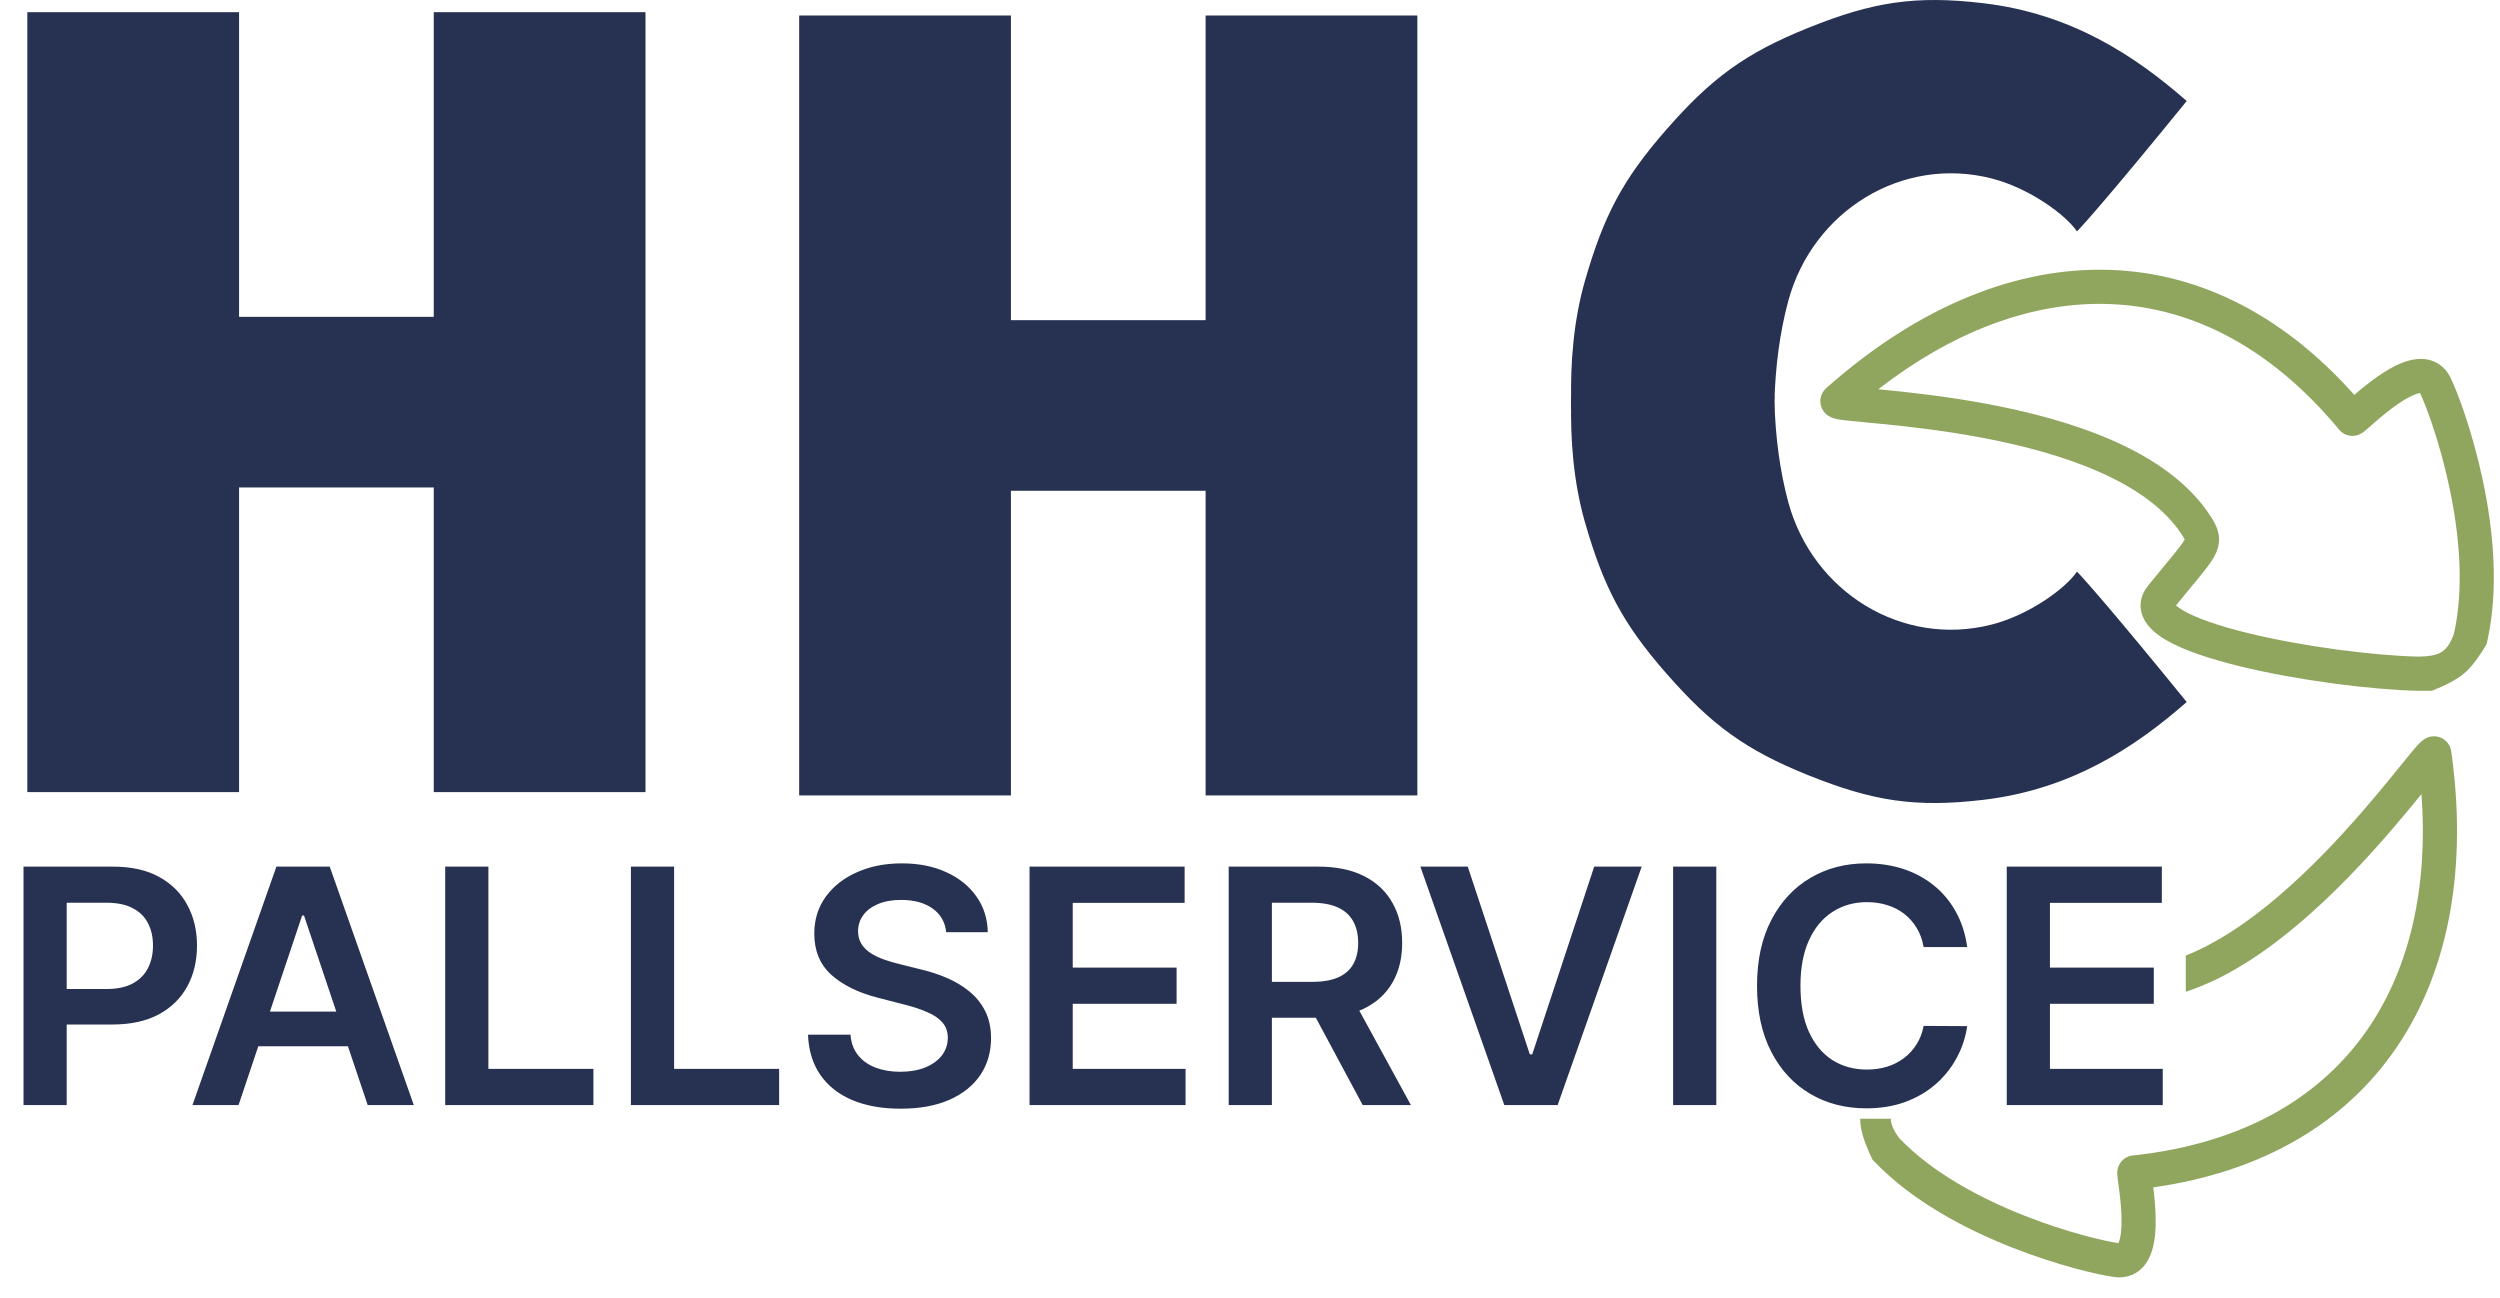
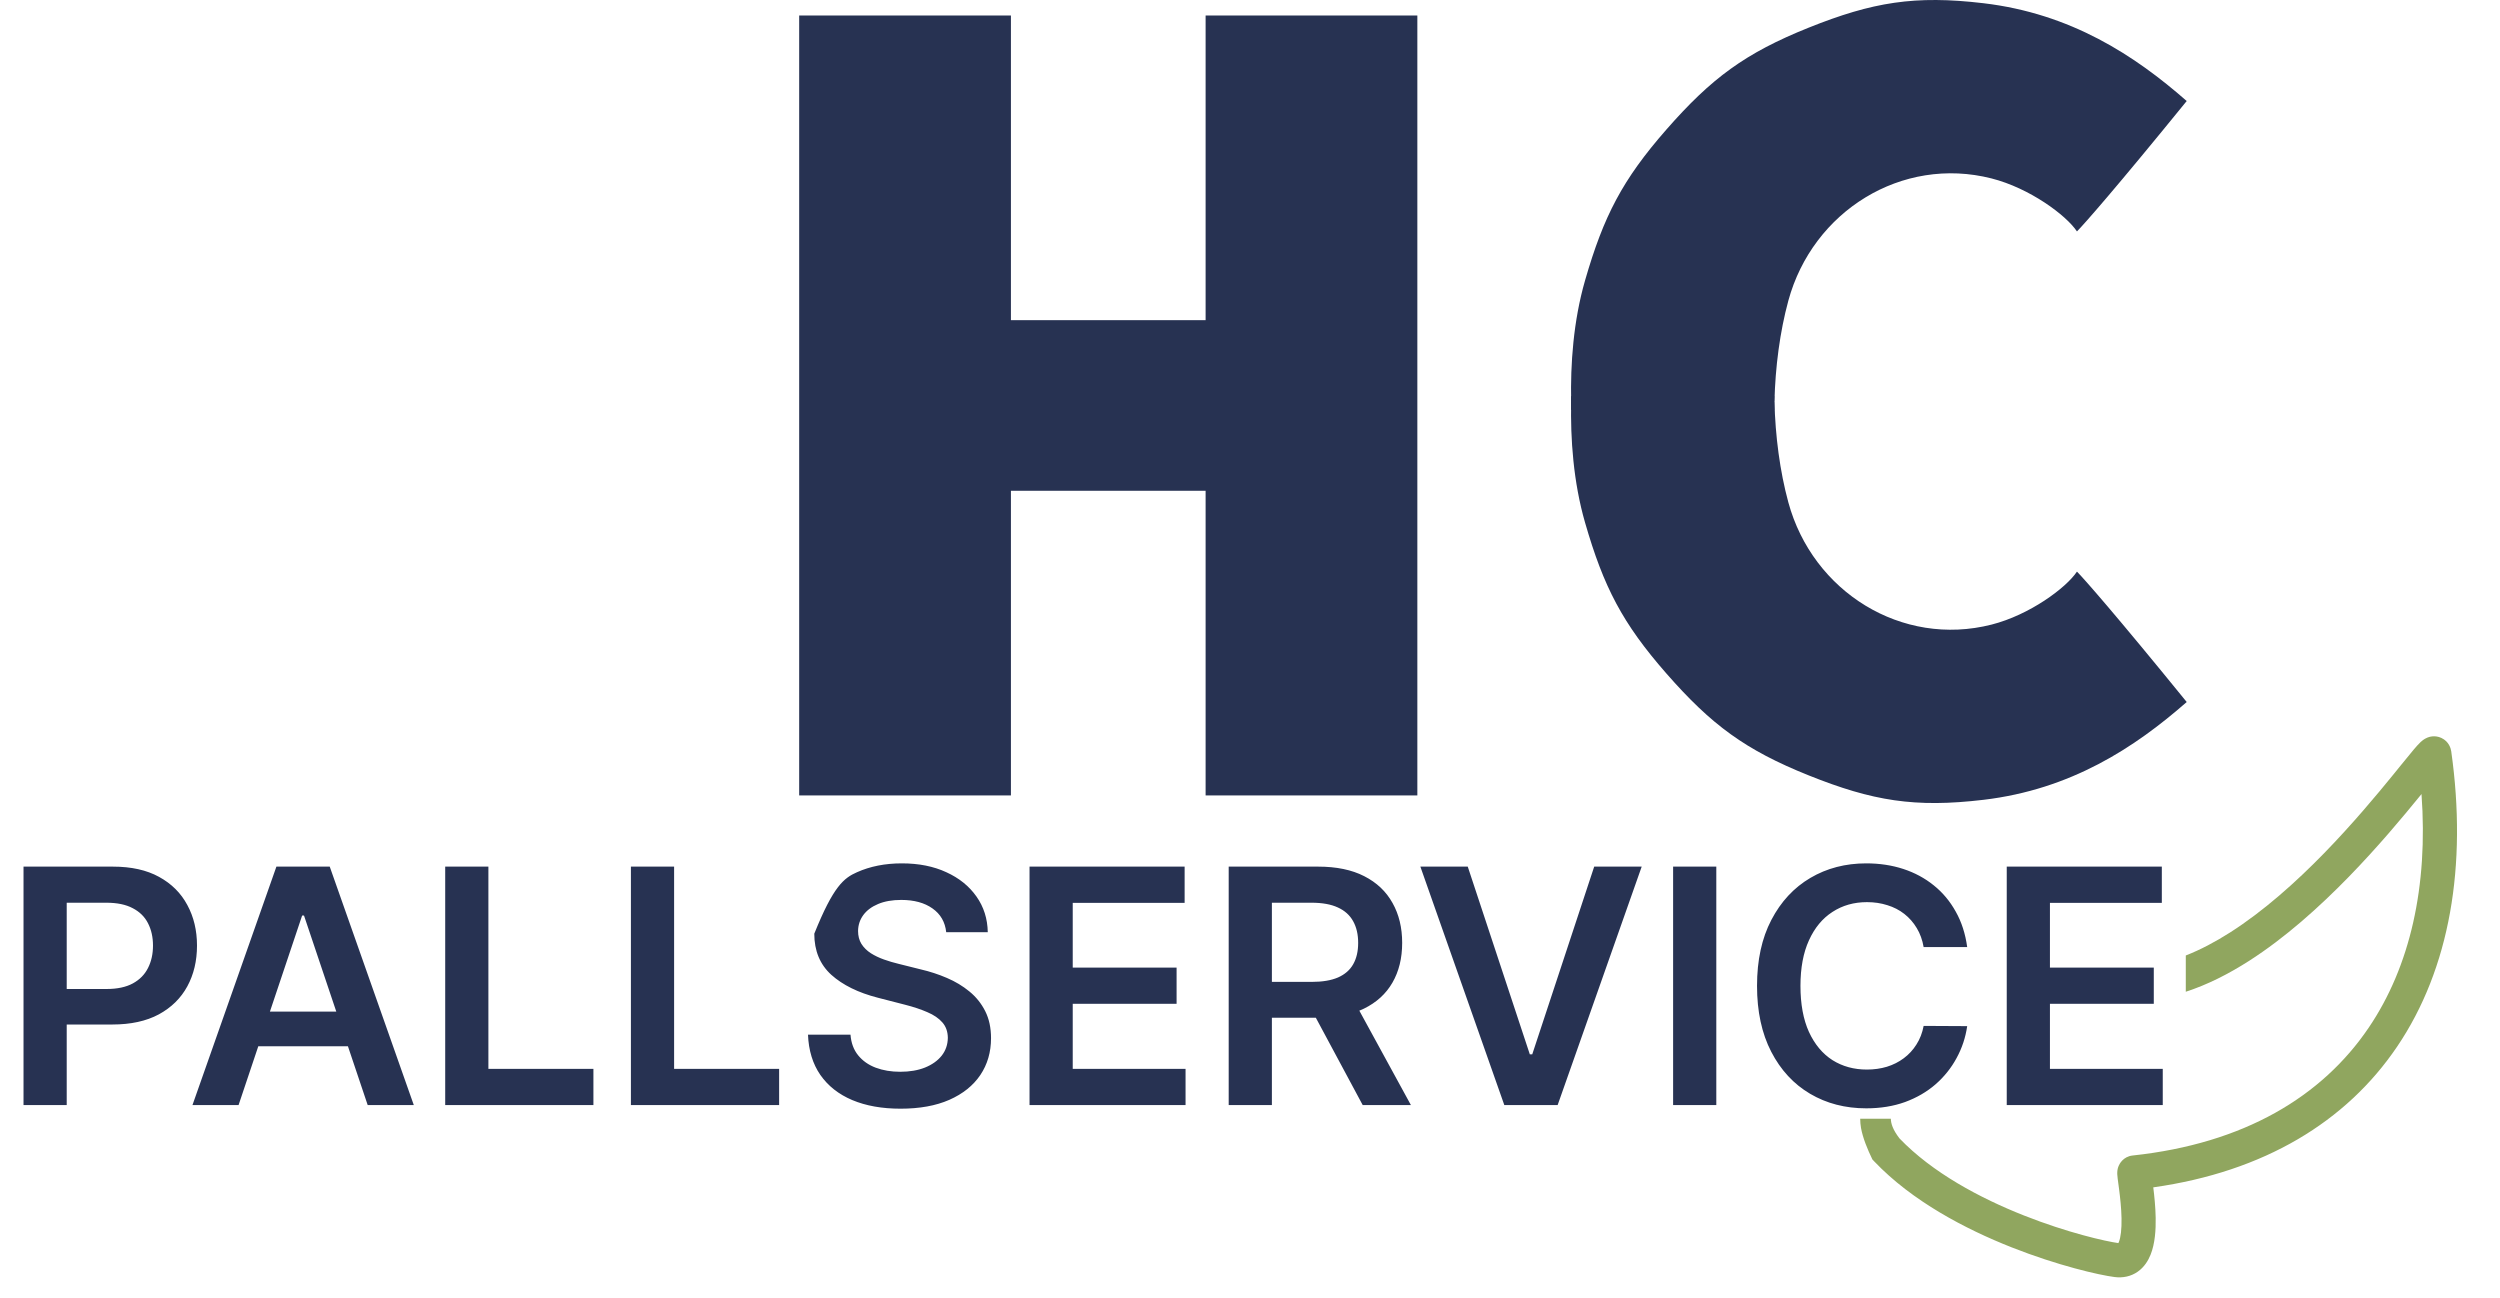
<svg xmlns="http://www.w3.org/2000/svg" width="366" height="190" viewBox="0 0 366 190" fill="none">
-   <path d="M4 115.965V1.783H34.999V46.385H63.501V1.783H94.5V115.965H63.501V71.363H34.999V115.965H4Z" fill="#273252" />
  <path d="M117 116.451V2.27H147.999V46.872H176.501V2.27H207.5V116.451H176.501V71.849H147.999V116.451H117Z" fill="#273252" />
  <path fill-rule="evenodd" clip-rule="evenodd" d="M259.781 58.783C259.903 53.729 260.574 48.577 261.813 44.022C265.379 30.915 278.435 22.778 291.568 26.124C297.132 27.542 302.479 31.493 304.066 33.88C305.058 32.886 309.66 27.675 320.134 14.789C312.516 8.107 303.179 1.989 290.378 0.471C280.358 -0.717 274.157 0.293 264.788 4.051C255.508 7.773 250.555 11.435 243.96 18.965C237.511 26.329 234.777 31.627 232.058 41.039C230.327 47.029 229.903 53.349 230.017 58.783H259.781Z" fill="#273252" />
  <path fill-rule="evenodd" clip-rule="evenodd" d="M259.781 58.782C259.903 63.835 260.574 68.988 261.813 73.543C265.379 86.649 278.435 94.787 291.568 91.44C297.132 90.023 302.479 86.071 304.066 83.685C305.058 84.679 309.66 89.889 320.134 102.775C312.516 109.457 303.179 115.576 290.378 117.093C280.358 118.281 274.157 117.271 264.788 113.514C255.508 109.791 250.555 106.13 243.96 98.599C237.511 91.235 234.777 85.938 232.058 76.526C230.327 70.536 229.903 64.216 230.017 58.782H259.781Z" fill="#273252" />
-   <path d="M3.443 161.783V126.874H16.534C19.216 126.874 21.466 127.374 23.284 128.374C25.114 129.374 26.494 130.749 27.426 132.499C28.369 134.238 28.841 136.215 28.841 138.431C28.841 140.67 28.369 142.658 27.426 144.397C26.483 146.135 25.091 147.505 23.25 148.505C21.409 149.493 19.142 149.988 16.449 149.988H7.773V144.789H15.597C17.165 144.789 18.449 144.516 19.449 143.971C20.449 143.425 21.188 142.675 21.665 141.721C22.153 140.766 22.398 139.67 22.398 138.431C22.398 137.192 22.153 136.101 21.665 135.158C21.188 134.215 20.443 133.482 19.432 132.959C18.432 132.425 17.142 132.158 15.562 132.158H9.767V161.783H3.443ZM34.926 161.783H28.176L40.466 126.874H48.273L60.58 161.783H53.83L44.506 134.033H44.233L34.926 161.783ZM35.148 148.096H53.557V153.175H35.148V148.096ZM65.178 161.783V126.874H71.501V156.482H86.876V161.783H65.178ZM92.365 161.783V126.874H98.689V156.482H114.064V161.783H92.365ZM138.524 136.471C138.365 134.982 137.695 133.823 136.513 132.993C135.342 132.164 133.82 131.749 131.945 131.749C130.626 131.749 129.496 131.948 128.553 132.346C127.609 132.743 126.888 133.283 126.388 133.965C125.888 134.647 125.632 135.425 125.621 136.3C125.621 137.028 125.786 137.658 126.115 138.192C126.456 138.726 126.916 139.181 127.496 139.556C128.075 139.92 128.717 140.226 129.422 140.476C130.126 140.726 130.837 140.937 131.553 141.107L134.825 141.925C136.143 142.232 137.411 142.647 138.626 143.17C139.854 143.692 140.95 144.351 141.916 145.147C142.893 145.942 143.666 146.903 144.234 148.028C144.803 149.153 145.087 150.471 145.087 151.982C145.087 154.028 144.564 155.829 143.518 157.385C142.473 158.931 140.962 160.141 138.984 161.016C137.018 161.88 134.638 162.312 131.842 162.312C129.126 162.312 126.768 161.891 124.768 161.05C122.78 160.209 121.223 158.982 120.098 157.368C118.984 155.755 118.382 153.789 118.291 151.471H124.513C124.604 152.687 124.979 153.698 125.638 154.505C126.297 155.312 127.155 155.914 128.212 156.312C129.28 156.709 130.473 156.908 131.791 156.908C133.166 156.908 134.371 156.704 135.405 156.295C136.45 155.874 137.268 155.295 137.859 154.556C138.45 153.806 138.751 152.931 138.763 151.931C138.751 151.022 138.484 150.272 137.962 149.681C137.439 149.079 136.706 148.579 135.763 148.181C134.831 147.772 133.74 147.408 132.49 147.09L128.518 146.067C125.643 145.329 123.371 144.209 121.7 142.709C120.041 141.198 119.212 139.192 119.212 136.692C119.212 134.635 119.768 132.834 120.882 131.289C122.007 129.743 123.536 128.545 125.467 127.692C127.399 126.829 129.587 126.397 132.03 126.397C134.507 126.397 136.678 126.829 138.541 127.692C140.416 128.545 141.888 129.732 142.956 131.255C144.024 132.766 144.575 134.505 144.609 136.471H138.524ZM150.724 161.783V126.874H173.429V132.175H157.048V141.653H172.253V146.954H157.048V156.482H173.565V161.783H150.724ZM179.881 161.783V126.874H192.972C195.653 126.874 197.903 127.34 199.722 128.272C201.551 129.204 202.932 130.51 203.864 132.192C204.807 133.863 205.278 135.812 205.278 138.039C205.278 140.278 204.801 142.221 203.847 143.868C202.903 145.505 201.511 146.772 199.67 147.67C197.83 148.556 195.568 148.999 192.886 148.999H183.562V143.749H192.034C193.602 143.749 194.886 143.533 195.886 143.101C196.886 142.658 197.625 142.016 198.102 141.175C198.591 140.323 198.835 139.278 198.835 138.039C198.835 136.8 198.591 135.743 198.102 134.868C197.614 133.982 196.869 133.312 195.869 132.857C194.869 132.391 193.58 132.158 192 132.158H186.205V161.783H179.881ZM197.915 145.965L206.557 161.783H199.5L191.011 145.965H197.915ZM214.879 126.874L223.964 154.351H224.322L233.391 126.874H240.345L228.038 161.783H220.232L207.942 126.874H214.879ZM251.267 126.874V161.783H244.943V126.874H251.267ZM287.996 138.653H281.621C281.439 137.607 281.104 136.681 280.615 135.874C280.126 135.056 279.518 134.363 278.791 133.795C278.064 133.226 277.234 132.8 276.303 132.516C275.382 132.221 274.388 132.073 273.32 132.073C271.422 132.073 269.74 132.55 268.274 133.505C266.808 134.448 265.661 135.834 264.831 137.664C264.001 139.482 263.587 141.704 263.587 144.329C263.587 146.999 264.001 149.249 264.831 151.079C265.672 152.897 266.82 154.272 268.274 155.204C269.74 156.124 271.416 156.584 273.303 156.584C274.348 156.584 275.325 156.448 276.234 156.175C277.155 155.891 277.979 155.476 278.706 154.931C279.445 154.385 280.064 153.715 280.564 152.92C281.075 152.124 281.428 151.215 281.621 150.192L287.996 150.226C287.757 151.885 287.24 153.442 286.445 154.897C285.661 156.351 284.632 157.635 283.359 158.749C282.087 159.851 280.598 160.715 278.893 161.34C277.189 161.954 275.297 162.26 273.217 162.26C270.149 162.26 267.411 161.55 265.001 160.13C262.592 158.709 260.695 156.658 259.308 153.976C257.922 151.295 257.229 148.079 257.229 144.329C257.229 140.567 257.928 137.351 259.325 134.681C260.723 131.999 262.626 129.948 265.036 128.528C267.445 127.107 270.172 126.397 273.217 126.397C275.161 126.397 276.967 126.67 278.638 127.215C280.308 127.76 281.797 128.562 283.104 129.618C284.411 130.664 285.484 131.948 286.325 133.471C287.178 134.982 287.734 136.709 287.996 138.653ZM293.787 161.783V126.874H316.491V132.175H300.111V141.653H315.315V146.954H300.111V156.482H316.628V161.783H293.787Z" fill="#273252" />
-   <path fill-rule="evenodd" clip-rule="evenodd" d="M307.774 39.488C321.009 39.602 333.75 45.537 344.669 57.811C345.616 56.996 346.861 55.966 348.189 55.049C349.598 54.076 351.365 53.038 353.116 52.678C354.023 52.491 355.117 52.446 356.201 52.867C357.347 53.312 358.199 54.168 358.738 55.259C359.756 57.318 361.945 63.112 363.465 70.231C364.983 77.342 365.904 86.091 364.121 93.935C364.092 94.063 364.062 94.19 364.032 94.317C363.208 95.717 362.181 97.239 361.116 98.257C359.856 99.462 357.8 100.443 356.013 101.135C355.385 101.147 354.72 101.145 354.028 101.13C347.211 100.989 336.411 99.624 327.881 97.535C323.658 96.5 319.749 95.232 317.153 93.727C315.899 93 314.585 92.014 313.884 90.655C313.504 89.918 313.296 89.052 313.415 88.115C313.532 87.194 313.941 86.404 314.463 85.757C315.465 84.515 316.346 83.45 317.08 82.564C317.46 82.105 317.801 81.694 318.098 81.33C319.024 80.197 319.508 79.554 319.759 79.112C319.791 79.057 319.815 79.011 319.833 78.975C319.777 78.863 319.66 78.647 319.415 78.269C316.941 74.456 312.661 71.442 307.328 69.088C302.024 66.746 295.914 65.161 290.088 64.066C284.275 62.973 278.832 62.384 274.88 62.001C274.272 61.942 273.692 61.888 273.149 61.836C271.953 61.724 270.934 61.627 270.18 61.539C269.653 61.478 269.117 61.406 268.708 61.307L268.694 61.304C268.559 61.272 268.082 61.159 267.637 60.858C267.438 60.724 266.688 60.186 266.526 59.111C266.341 57.881 267.064 57.087 267.361 56.822C279.966 45.614 293.94 39.369 307.774 39.488ZM307.731 44.488C296.925 44.395 285.683 48.687 274.978 56.987L275.362 57.024C279.36 57.412 284.978 58.018 291.012 59.152C297.032 60.283 303.556 61.957 309.347 64.513C315.11 67.057 320.387 70.58 323.61 75.549C324.06 76.242 324.638 77.175 324.814 78.274C325.019 79.552 324.641 80.644 324.105 81.586C323.612 82.451 322.856 83.41 321.968 84.496C321.636 84.901 321.28 85.332 320.891 85.802L320.89 85.802C320.224 86.607 319.463 87.526 318.568 88.632C318.585 88.648 318.604 88.665 318.624 88.683C318.854 88.886 319.191 89.129 319.661 89.401C321.608 90.53 324.933 91.665 329.071 92.678C337.244 94.68 347.648 95.992 354.083 96.13C355.648 96.099 356.633 95.918 357.351 95.509C357.963 95.16 358.68 94.468 359.271 92.712C360.786 85.923 360.021 78.052 358.575 71.275C357.144 64.569 355.113 59.243 354.292 57.548C354.247 57.553 354.191 57.561 354.123 57.575C353.407 57.723 352.329 58.266 351.031 59.162C349.795 60.017 348.594 61.023 347.655 61.839C347.458 62.01 347.254 62.188 347.065 62.355L347.064 62.356C346.84 62.553 346.635 62.732 346.485 62.861C346.342 62.983 346.17 63.129 346.012 63.246C345.949 63.292 345.785 63.413 345.577 63.521C345.493 63.565 345.227 63.701 344.862 63.77C344.601 63.819 343.364 63.998 342.458 62.908C331.965 50.283 319.926 44.593 307.731 44.488ZM269.874 56.445C269.826 56.434 269.839 56.433 269.893 56.45L269.874 56.445Z" fill="#90A65F" />
+   <path d="M3.443 161.783V126.874H16.534C19.216 126.874 21.466 127.374 23.284 128.374C25.114 129.374 26.494 130.749 27.426 132.499C28.369 134.238 28.841 136.215 28.841 138.431C28.841 140.67 28.369 142.658 27.426 144.397C26.483 146.135 25.091 147.505 23.25 148.505C21.409 149.493 19.142 149.988 16.449 149.988H7.773V144.789H15.597C17.165 144.789 18.449 144.516 19.449 143.971C20.449 143.425 21.188 142.675 21.665 141.721C22.153 140.766 22.398 139.67 22.398 138.431C22.398 137.192 22.153 136.101 21.665 135.158C21.188 134.215 20.443 133.482 19.432 132.959C18.432 132.425 17.142 132.158 15.562 132.158H9.767V161.783H3.443ZM34.926 161.783H28.176L40.466 126.874H48.273L60.58 161.783H53.83L44.506 134.033H44.233L34.926 161.783ZM35.148 148.096H53.557V153.175H35.148V148.096ZM65.178 161.783V126.874H71.501V156.482H86.876V161.783H65.178ZM92.365 161.783V126.874H98.689V156.482H114.064V161.783H92.365ZM138.524 136.471C138.365 134.982 137.695 133.823 136.513 132.993C135.342 132.164 133.82 131.749 131.945 131.749C130.626 131.749 129.496 131.948 128.553 132.346C127.609 132.743 126.888 133.283 126.388 133.965C125.888 134.647 125.632 135.425 125.621 136.3C125.621 137.028 125.786 137.658 126.115 138.192C126.456 138.726 126.916 139.181 127.496 139.556C128.075 139.92 128.717 140.226 129.422 140.476C130.126 140.726 130.837 140.937 131.553 141.107L134.825 141.925C136.143 142.232 137.411 142.647 138.626 143.17C139.854 143.692 140.95 144.351 141.916 145.147C142.893 145.942 143.666 146.903 144.234 148.028C144.803 149.153 145.087 150.471 145.087 151.982C145.087 154.028 144.564 155.829 143.518 157.385C142.473 158.931 140.962 160.141 138.984 161.016C137.018 161.88 134.638 162.312 131.842 162.312C129.126 162.312 126.768 161.891 124.768 161.05C122.78 160.209 121.223 158.982 120.098 157.368C118.984 155.755 118.382 153.789 118.291 151.471H124.513C124.604 152.687 124.979 153.698 125.638 154.505C126.297 155.312 127.155 155.914 128.212 156.312C129.28 156.709 130.473 156.908 131.791 156.908C133.166 156.908 134.371 156.704 135.405 156.295C136.45 155.874 137.268 155.295 137.859 154.556C138.45 153.806 138.751 152.931 138.763 151.931C138.751 151.022 138.484 150.272 137.962 149.681C137.439 149.079 136.706 148.579 135.763 148.181C134.831 147.772 133.74 147.408 132.49 147.09L128.518 146.067C125.643 145.329 123.371 144.209 121.7 142.709C120.041 141.198 119.212 139.192 119.212 136.692C122.007 129.743 123.536 128.545 125.467 127.692C127.399 126.829 129.587 126.397 132.03 126.397C134.507 126.397 136.678 126.829 138.541 127.692C140.416 128.545 141.888 129.732 142.956 131.255C144.024 132.766 144.575 134.505 144.609 136.471H138.524ZM150.724 161.783V126.874H173.429V132.175H157.048V141.653H172.253V146.954H157.048V156.482H173.565V161.783H150.724ZM179.881 161.783V126.874H192.972C195.653 126.874 197.903 127.34 199.722 128.272C201.551 129.204 202.932 130.51 203.864 132.192C204.807 133.863 205.278 135.812 205.278 138.039C205.278 140.278 204.801 142.221 203.847 143.868C202.903 145.505 201.511 146.772 199.67 147.67C197.83 148.556 195.568 148.999 192.886 148.999H183.562V143.749H192.034C193.602 143.749 194.886 143.533 195.886 143.101C196.886 142.658 197.625 142.016 198.102 141.175C198.591 140.323 198.835 139.278 198.835 138.039C198.835 136.8 198.591 135.743 198.102 134.868C197.614 133.982 196.869 133.312 195.869 132.857C194.869 132.391 193.58 132.158 192 132.158H186.205V161.783H179.881ZM197.915 145.965L206.557 161.783H199.5L191.011 145.965H197.915ZM214.879 126.874L223.964 154.351H224.322L233.391 126.874H240.345L228.038 161.783H220.232L207.942 126.874H214.879ZM251.267 126.874V161.783H244.943V126.874H251.267ZM287.996 138.653H281.621C281.439 137.607 281.104 136.681 280.615 135.874C280.126 135.056 279.518 134.363 278.791 133.795C278.064 133.226 277.234 132.8 276.303 132.516C275.382 132.221 274.388 132.073 273.32 132.073C271.422 132.073 269.74 132.55 268.274 133.505C266.808 134.448 265.661 135.834 264.831 137.664C264.001 139.482 263.587 141.704 263.587 144.329C263.587 146.999 264.001 149.249 264.831 151.079C265.672 152.897 266.82 154.272 268.274 155.204C269.74 156.124 271.416 156.584 273.303 156.584C274.348 156.584 275.325 156.448 276.234 156.175C277.155 155.891 277.979 155.476 278.706 154.931C279.445 154.385 280.064 153.715 280.564 152.92C281.075 152.124 281.428 151.215 281.621 150.192L287.996 150.226C287.757 151.885 287.24 153.442 286.445 154.897C285.661 156.351 284.632 157.635 283.359 158.749C282.087 159.851 280.598 160.715 278.893 161.34C277.189 161.954 275.297 162.26 273.217 162.26C270.149 162.26 267.411 161.55 265.001 160.13C262.592 158.709 260.695 156.658 259.308 153.976C257.922 151.295 257.229 148.079 257.229 144.329C257.229 140.567 257.928 137.351 259.325 134.681C260.723 131.999 262.626 129.948 265.036 128.528C267.445 127.107 270.172 126.397 273.217 126.397C275.161 126.397 276.967 126.67 278.638 127.215C280.308 127.76 281.797 128.562 283.104 129.618C284.411 130.664 285.484 131.948 286.325 133.471C287.178 134.982 287.734 136.709 287.996 138.653ZM293.787 161.783V126.874H316.491V132.175H300.111V141.653H315.315V146.954H300.111V156.482H316.628V161.783H293.787Z" fill="#273252" />
  <path fill-rule="evenodd" clip-rule="evenodd" d="M315.239 173.829C331.505 171.531 343.502 164.207 350.924 153.248C358.682 141.793 361.217 126.7 358.862 109.997C358.806 109.603 358.545 108.561 357.418 108.034C356.433 107.574 355.57 107.901 355.348 107.993C354.852 108.197 354.494 108.531 354.391 108.626L354.382 108.635C354.073 108.922 353.716 109.329 353.373 109.733C352.883 110.312 352.238 111.108 351.482 112.041L351.478 112.046C351.136 112.469 350.771 112.92 350.387 113.391C347.88 116.471 344.376 120.677 340.248 124.913C336.11 129.159 331.407 133.369 326.521 136.49C324.332 137.888 322.149 139.04 320 139.883L320 145.192C323.184 144.16 326.281 142.576 329.213 140.704C334.548 137.296 339.553 132.79 343.828 128.403C348.114 124.006 351.728 119.663 354.264 116.548L354.508 116.249C355.494 129.759 352.844 141.497 346.784 150.445C339.945 160.542 328.542 167.418 312.218 169.166C310.809 169.317 310.273 170.446 310.17 170.691C310.025 171.034 309.991 171.33 309.981 171.424C309.956 171.657 309.966 171.86 309.97 171.938C309.98 172.135 310.006 172.359 310.028 172.545C310.053 172.742 310.089 173.01 310.128 173.303L310.129 173.307L310.129 173.309L310.129 173.31C310.163 173.559 310.199 173.827 310.232 174.086C310.391 175.32 310.565 176.877 310.592 178.38C310.62 179.957 310.476 181.155 310.202 181.833C310.176 181.897 310.152 181.949 310.131 181.989C308.265 181.734 302.705 180.477 296.328 177.956C289.884 175.409 282.906 171.687 278.091 166.668C277.091 165.378 276.833 164.463 276.818 163.783L272.332 163.783C272.339 164.257 272.376 164.712 272.452 165.134C272.71 166.584 273.408 168.283 274.118 169.743C274.207 169.839 274.297 169.934 274.387 170.029C279.932 175.856 287.729 179.933 294.49 182.606C301.26 185.282 307.297 186.667 309.576 186.959C310.783 187.113 311.967 186.878 312.972 186.17C313.923 185.5 314.491 184.564 314.838 183.705C315.507 182.048 315.621 180.002 315.591 178.29C315.562 176.676 315.394 175.069 315.239 173.829ZM357.785 112.299C357.821 112.265 357.814 112.276 357.771 112.312L357.785 112.299Z" fill="#90A65F" />
  <path d="M230 59L259.75 59" stroke="#273252" stroke-width="2" />
</svg>